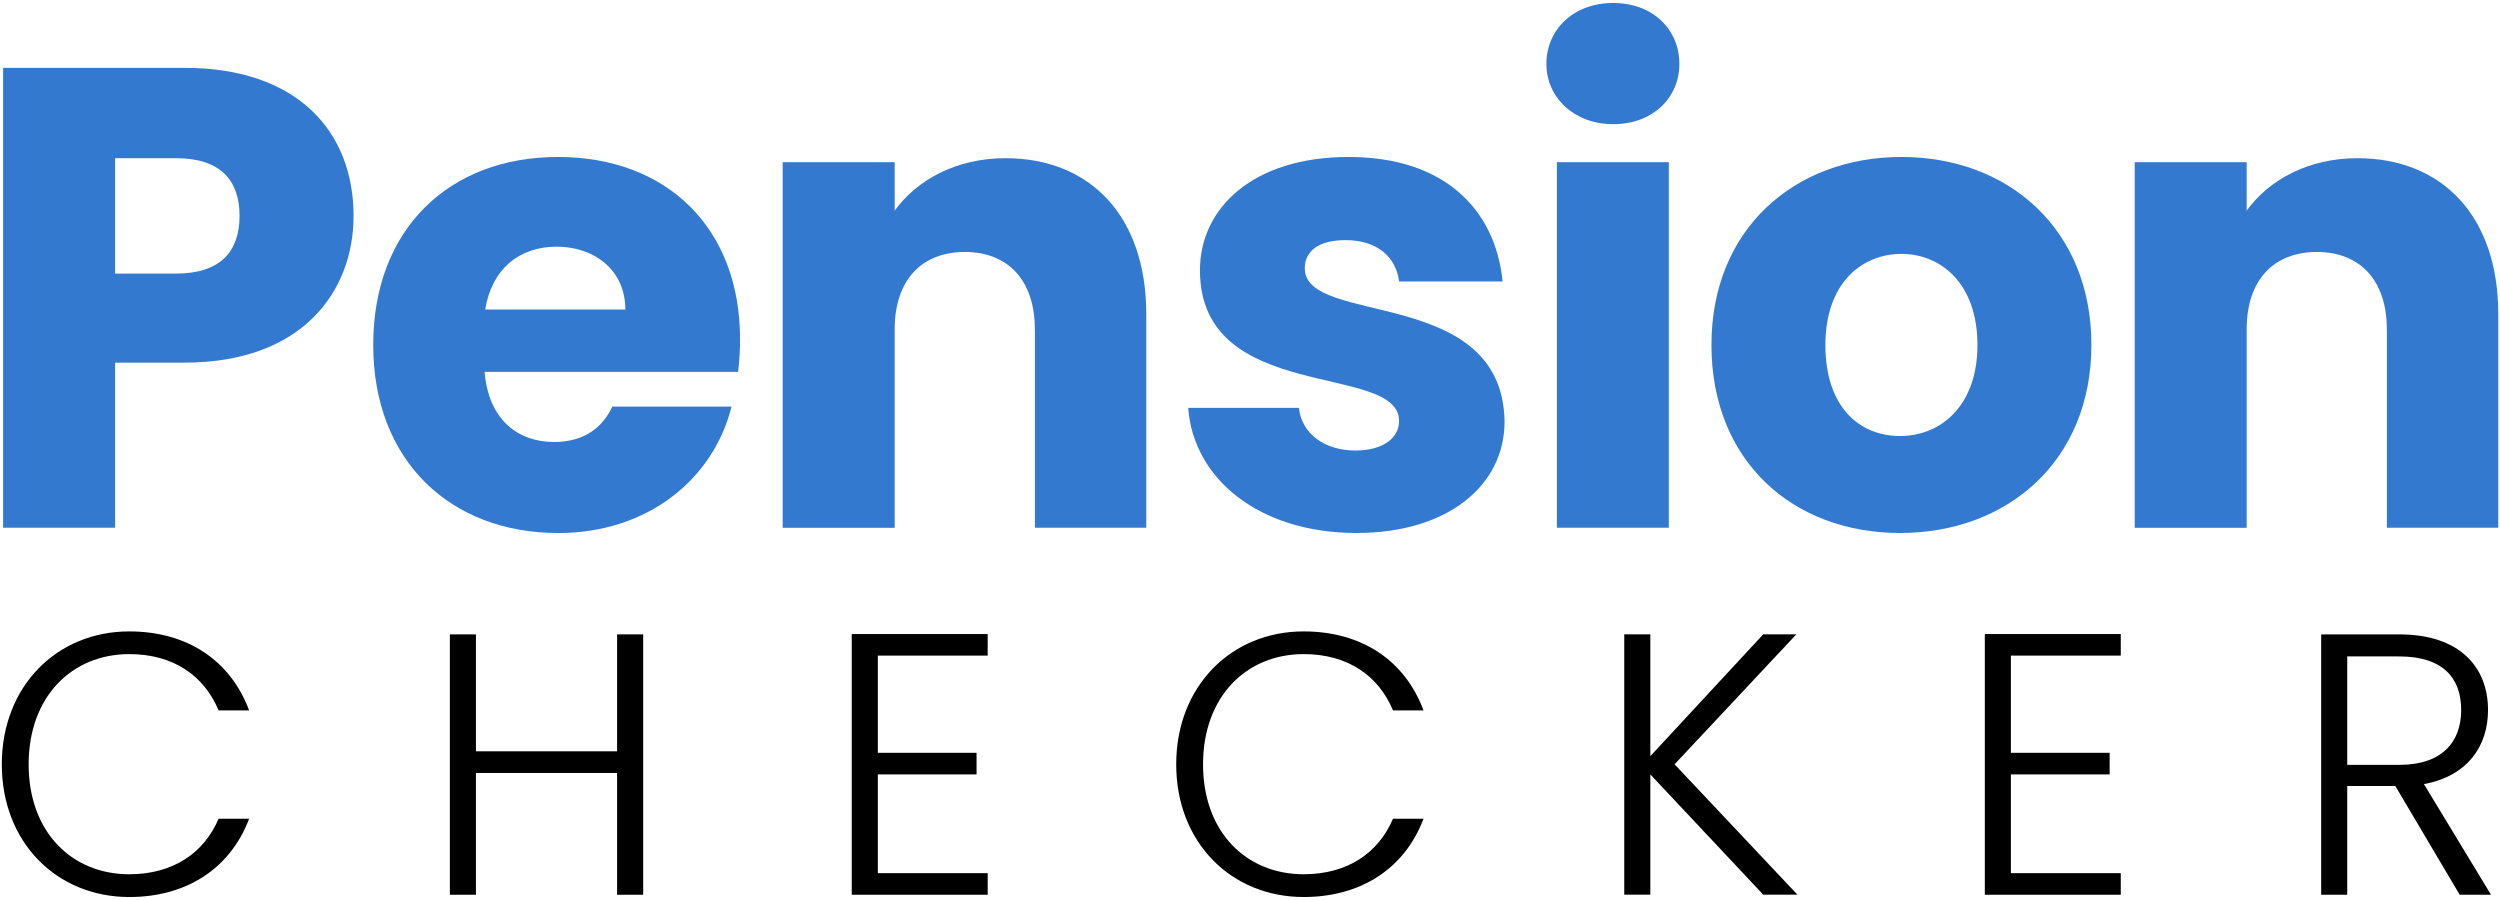
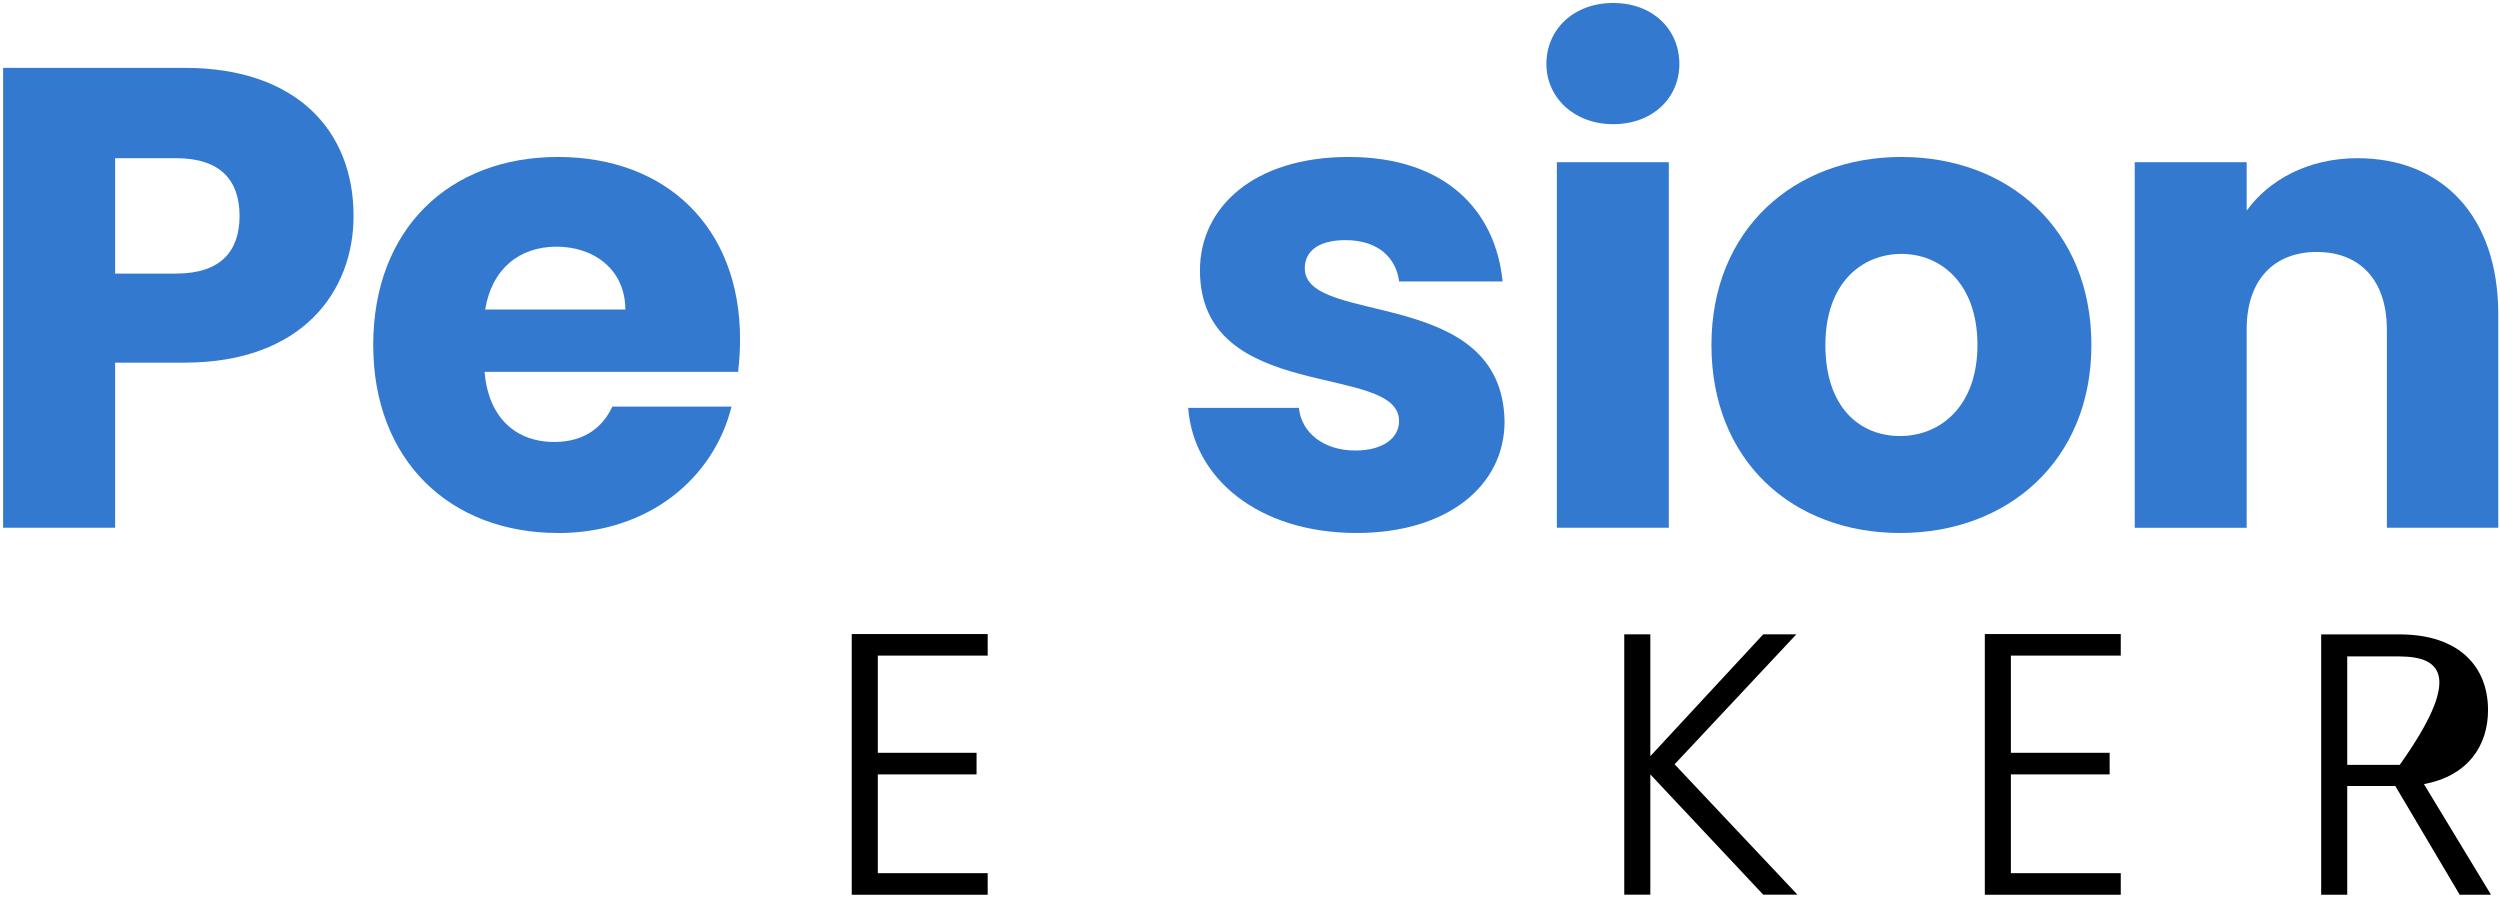
<svg xmlns="http://www.w3.org/2000/svg" width="150px" height="54px" viewBox="0 0 151 54" version="1.1">
  <g id="surface1">
    <path style=" stroke:none;fill-rule:nonzero;fill:rgb(20%,47.451%,81.176%);fill-opacity:1;" d="M 11.148 21.727 L 6.953 21.727 L 6.953 31.695 L 0.188 31.695 L 0.188 3.918 L 11.148 3.918 C 17.953 3.918 21.355 7.754 21.355 12.859 C 21.355 17.449 18.23 21.723 11.148 21.723 Z M 10.633 16.344 C 13.324 16.344 14.469 15 14.469 12.859 C 14.469 10.719 13.324 9.375 10.633 9.375 L 6.953 9.375 L 6.953 16.344 Z M 10.633 16.344 " />
    <path style=" stroke:none;fill-rule:nonzero;fill:rgb(20%,47.451%,81.176%);fill-opacity:1;" d="M 33.699 32.012 C 27.211 32.012 22.543 27.66 22.543 20.656 C 22.543 13.652 27.133 9.301 33.699 9.301 C 40.266 9.301 44.699 13.574 44.699 20.301 C 44.699 20.934 44.66 21.609 44.582 22.281 L 29.27 22.281 C 29.504 25.172 31.285 26.516 33.461 26.516 C 35.363 26.516 36.434 25.566 36.984 24.379 L 44.184 24.379 C 43.113 28.691 39.199 32.016 33.699 32.016 Z M 29.305 18.516 L 37.77 18.516 C 37.77 16.102 35.871 14.719 33.617 14.719 C 31.367 14.719 29.703 16.062 29.305 18.516 Z M 29.305 18.516 " />
-     <path style=" stroke:none;fill-rule:nonzero;fill:rgb(20%,47.451%,81.176%);fill-opacity:1;" d="M 62.504 19.707 C 62.504 16.703 60.84 15.039 58.273 15.039 C 55.703 15.039 54.039 16.703 54.039 19.707 L 54.039 31.699 L 47.273 31.699 L 47.273 9.617 L 54.039 9.617 L 54.039 12.543 C 55.383 10.684 57.758 9.375 60.727 9.375 C 65.832 9.375 69.234 12.859 69.234 18.793 L 69.234 31.695 L 62.508 31.695 L 62.508 19.703 Z M 62.504 19.707 " />
    <path style=" stroke:none;fill-rule:nonzero;fill:rgb(20%,47.451%,81.176%);fill-opacity:1;" d="M 81.93 32.012 C 76.035 32.012 72.082 28.727 71.766 24.457 L 78.453 24.457 C 78.613 25.996 79.992 27.031 81.855 27.031 C 83.594 27.031 84.504 26.238 84.504 25.246 C 84.504 21.684 72.477 24.258 72.477 16.145 C 72.477 12.387 75.68 9.301 81.461 9.301 C 87.238 9.301 90.32 12.469 90.758 16.82 L 84.508 16.82 C 84.309 15.316 83.164 14.324 81.266 14.324 C 79.684 14.324 78.809 14.957 78.809 16.027 C 78.809 19.547 90.758 17.055 90.875 25.285 C 90.875 29.121 87.473 32.012 81.934 32.012 Z M 81.93 32.012 " />
    <path style=" stroke:none;fill-rule:nonzero;fill:rgb(20%,47.451%,81.176%);fill-opacity:1;" d="M 93.402 3.68 C 93.402 1.621 95.023 0 97.438 0 C 99.852 0 101.434 1.621 101.434 3.68 C 101.434 5.742 99.812 7.32 97.438 7.32 C 95.062 7.32 93.402 5.699 93.402 3.68 Z M 94.035 9.617 L 100.797 9.617 L 100.797 31.695 L 94.035 31.695 Z M 94.035 9.617 " />
    <path style=" stroke:none;fill-rule:nonzero;fill:rgb(20%,47.451%,81.176%);fill-opacity:1;" d="M 114.766 32.012 C 108.277 32.012 103.371 27.66 103.371 20.656 C 103.371 13.652 108.395 9.301 114.848 9.301 C 121.297 9.301 126.32 13.652 126.32 20.656 C 126.32 27.66 121.254 32.012 114.77 32.012 Z M 114.766 26.156 C 117.18 26.156 119.438 24.375 119.438 20.656 C 119.438 16.938 117.223 15.156 114.848 15.156 C 112.473 15.156 110.254 16.895 110.254 20.656 C 110.254 24.418 112.316 26.156 114.766 26.156 Z M 114.766 26.156 " />
    <path style=" stroke:none;fill-rule:nonzero;fill:rgb(20%,47.451%,81.176%);fill-opacity:1;" d="M 144.164 19.707 C 144.164 16.703 142.5 15.039 139.934 15.039 C 137.363 15.039 135.699 16.703 135.699 19.707 L 135.699 31.699 L 128.938 31.699 L 128.938 9.617 L 135.699 9.617 L 135.699 12.543 C 137.043 10.684 139.418 9.375 142.387 9.375 C 147.492 9.375 150.895 12.859 150.895 18.793 L 150.895 31.695 L 144.168 31.695 L 144.168 19.703 Z M 144.164 19.707 " />
-     <path style=" stroke:none;fill-rule:nonzero;fill:rgb(0%,0%,0%);fill-opacity:1;" d="M 7.805 37.957 C 11.312 37.957 13.922 39.711 15.047 42.727 L 13.203 42.727 C 12.328 40.637 10.48 39.328 7.805 39.328 C 4.363 39.328 1.73 41.875 1.73 45.988 C 1.73 50.105 4.363 52.625 7.805 52.625 C 10.48 52.625 12.328 51.32 13.203 49.273 L 15.047 49.273 C 13.922 52.242 11.312 54 7.805 54 C 3.441 54 0.109 50.715 0.109 45.988 C 0.109 41.262 3.441 37.957 7.805 37.957 Z M 7.805 37.957 " />
-     <path style=" stroke:none;fill-rule:nonzero;fill:rgb(0%,0%,0%);fill-opacity:1;" d="M 37.273 46.508 L 28.746 46.508 L 28.746 53.863 L 27.172 53.863 L 27.172 38.137 L 28.746 38.137 L 28.746 45.199 L 37.273 45.199 L 37.273 38.137 L 38.848 38.137 L 38.848 53.863 L 37.273 53.863 Z M 37.273 46.508 " />
    <path style=" stroke:none;fill-rule:nonzero;fill:rgb(0%,0%,0%);fill-opacity:1;" d="M 59.656 39.418 L 53.02 39.418 L 53.02 45.289 L 58.984 45.289 L 58.984 46.594 L 53.02 46.594 L 53.02 52.559 L 59.656 52.559 L 59.656 53.863 L 51.445 53.863 L 51.445 38.117 L 59.656 38.117 L 59.656 39.422 Z M 59.656 39.418 " />
-     <path style=" stroke:none;fill-rule:nonzero;fill:rgb(0%,0%,0%);fill-opacity:1;" d="M 78.738 37.957 C 82.246 37.957 84.859 39.711 85.98 42.727 L 84.137 42.727 C 83.262 40.637 81.418 39.328 78.738 39.328 C 75.297 39.328 72.664 41.875 72.664 45.988 C 72.664 50.105 75.297 52.625 78.738 52.625 C 81.418 52.625 83.262 51.32 84.137 49.273 L 85.98 49.273 C 84.859 52.242 82.246 54 78.738 54 C 74.375 54 71.043 50.715 71.043 45.988 C 71.043 41.262 74.375 37.957 78.738 37.957 Z M 78.738 37.957 " />
    <path style=" stroke:none;fill-rule:nonzero;fill:rgb(0%,0%,0%);fill-opacity:1;" d="M 99.68 46.594 L 99.68 53.859 L 98.105 53.859 L 98.105 38.133 L 99.68 38.133 L 99.68 45.492 L 106.5 38.133 L 108.5 38.133 L 101.145 45.984 L 108.566 53.859 L 106.5 53.859 Z M 99.68 46.594 " />
    <path style=" stroke:none;fill-rule:nonzero;fill:rgb(0%,0%,0%);fill-opacity:1;" d="M 128.094 39.418 L 121.457 39.418 L 121.457 45.289 L 127.422 45.289 L 127.422 46.594 L 121.457 46.594 L 121.457 52.559 L 128.094 52.559 L 128.094 53.863 L 119.883 53.863 L 119.883 38.117 L 128.094 38.117 L 128.094 39.422 Z M 128.094 39.418 " />
-     <path style=" stroke:none;fill-rule:nonzero;fill:rgb(0%,0%,0%);fill-opacity:1;" d="M 144.922 38.137 C 148.566 38.137 150.277 40.117 150.277 42.703 C 150.277 44.863 149.062 46.688 146.406 47.18 L 150.457 53.863 L 148.566 53.863 L 144.676 47.293 L 141.773 47.293 L 141.773 53.863 L 140.199 53.863 L 140.199 38.137 Z M 144.922 39.465 L 141.773 39.465 L 141.773 46.016 L 144.945 46.016 C 147.508 46.016 148.656 44.621 148.656 42.707 C 148.656 40.793 147.578 39.469 144.918 39.469 Z M 144.922 39.465 " />
+     <path style=" stroke:none;fill-rule:nonzero;fill:rgb(0%,0%,0%);fill-opacity:1;" d="M 144.922 38.137 C 148.566 38.137 150.277 40.117 150.277 42.703 C 150.277 44.863 149.062 46.688 146.406 47.18 L 150.457 53.863 L 148.566 53.863 L 144.676 47.293 L 141.773 47.293 L 141.773 53.863 L 140.199 53.863 L 140.199 38.137 Z M 144.922 39.465 L 141.773 39.465 L 141.773 46.016 L 144.945 46.016 C 148.656 40.793 147.578 39.469 144.918 39.469 Z M 144.922 39.465 " />
  </g>
</svg>